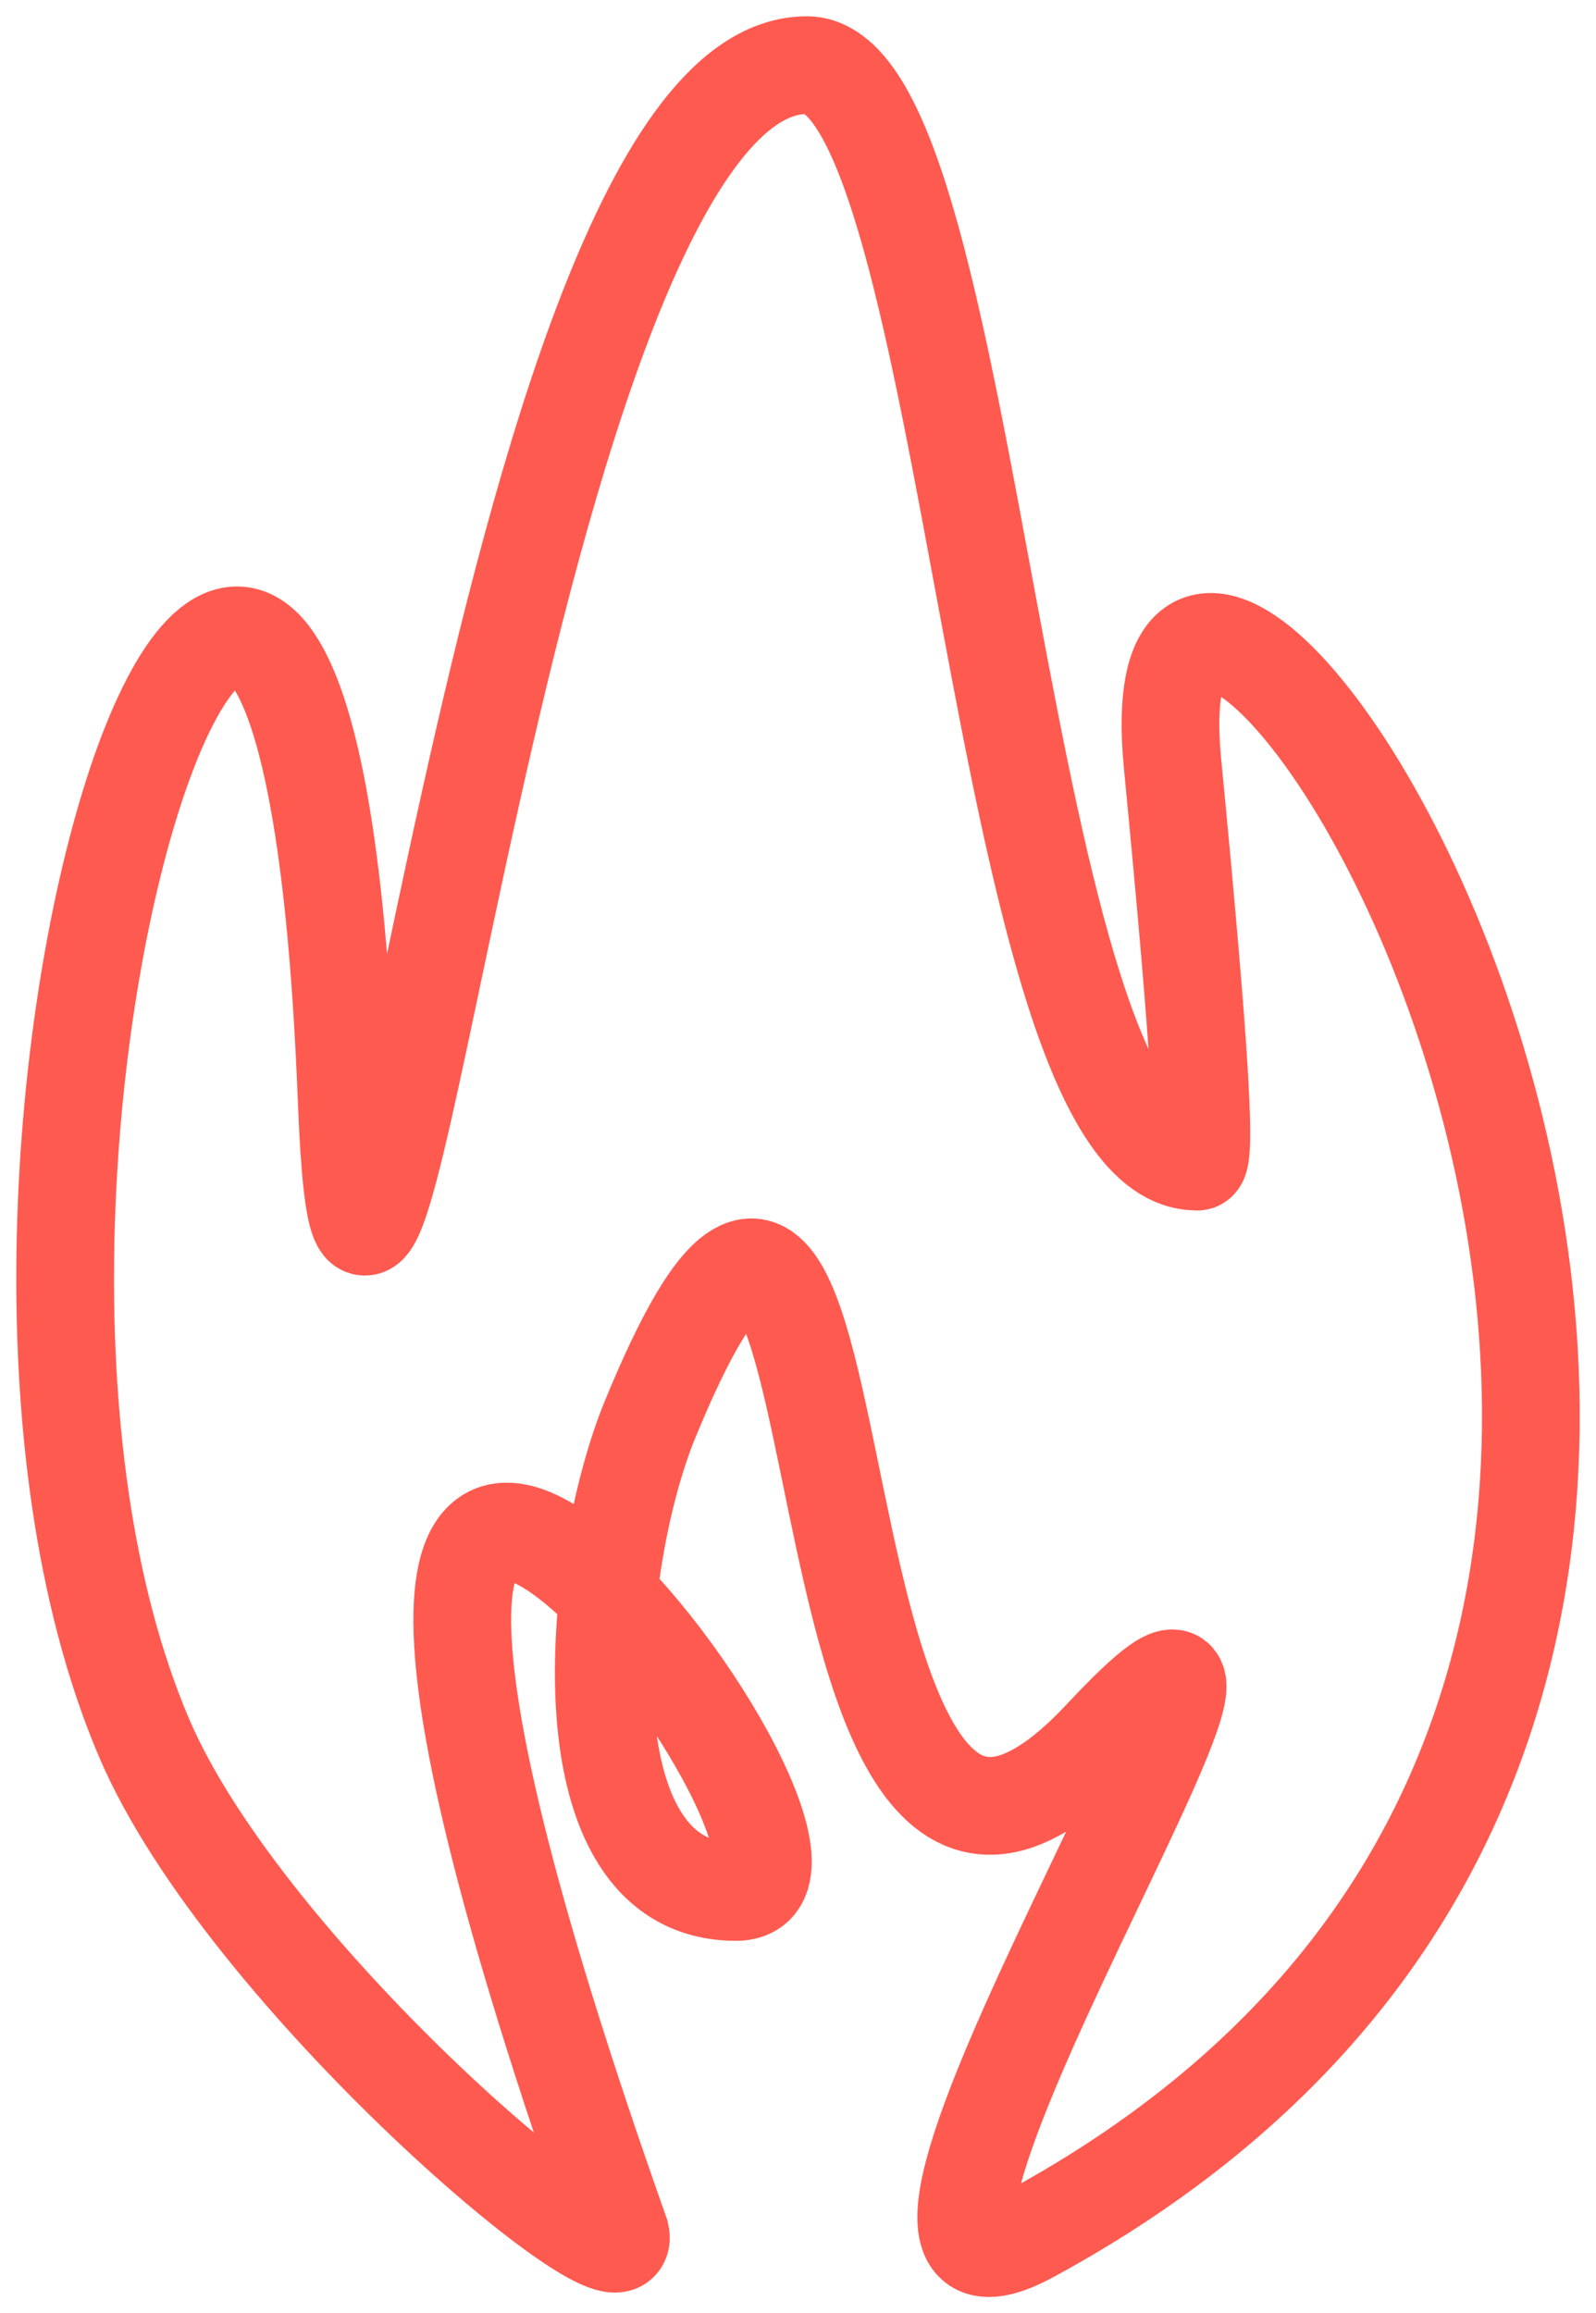
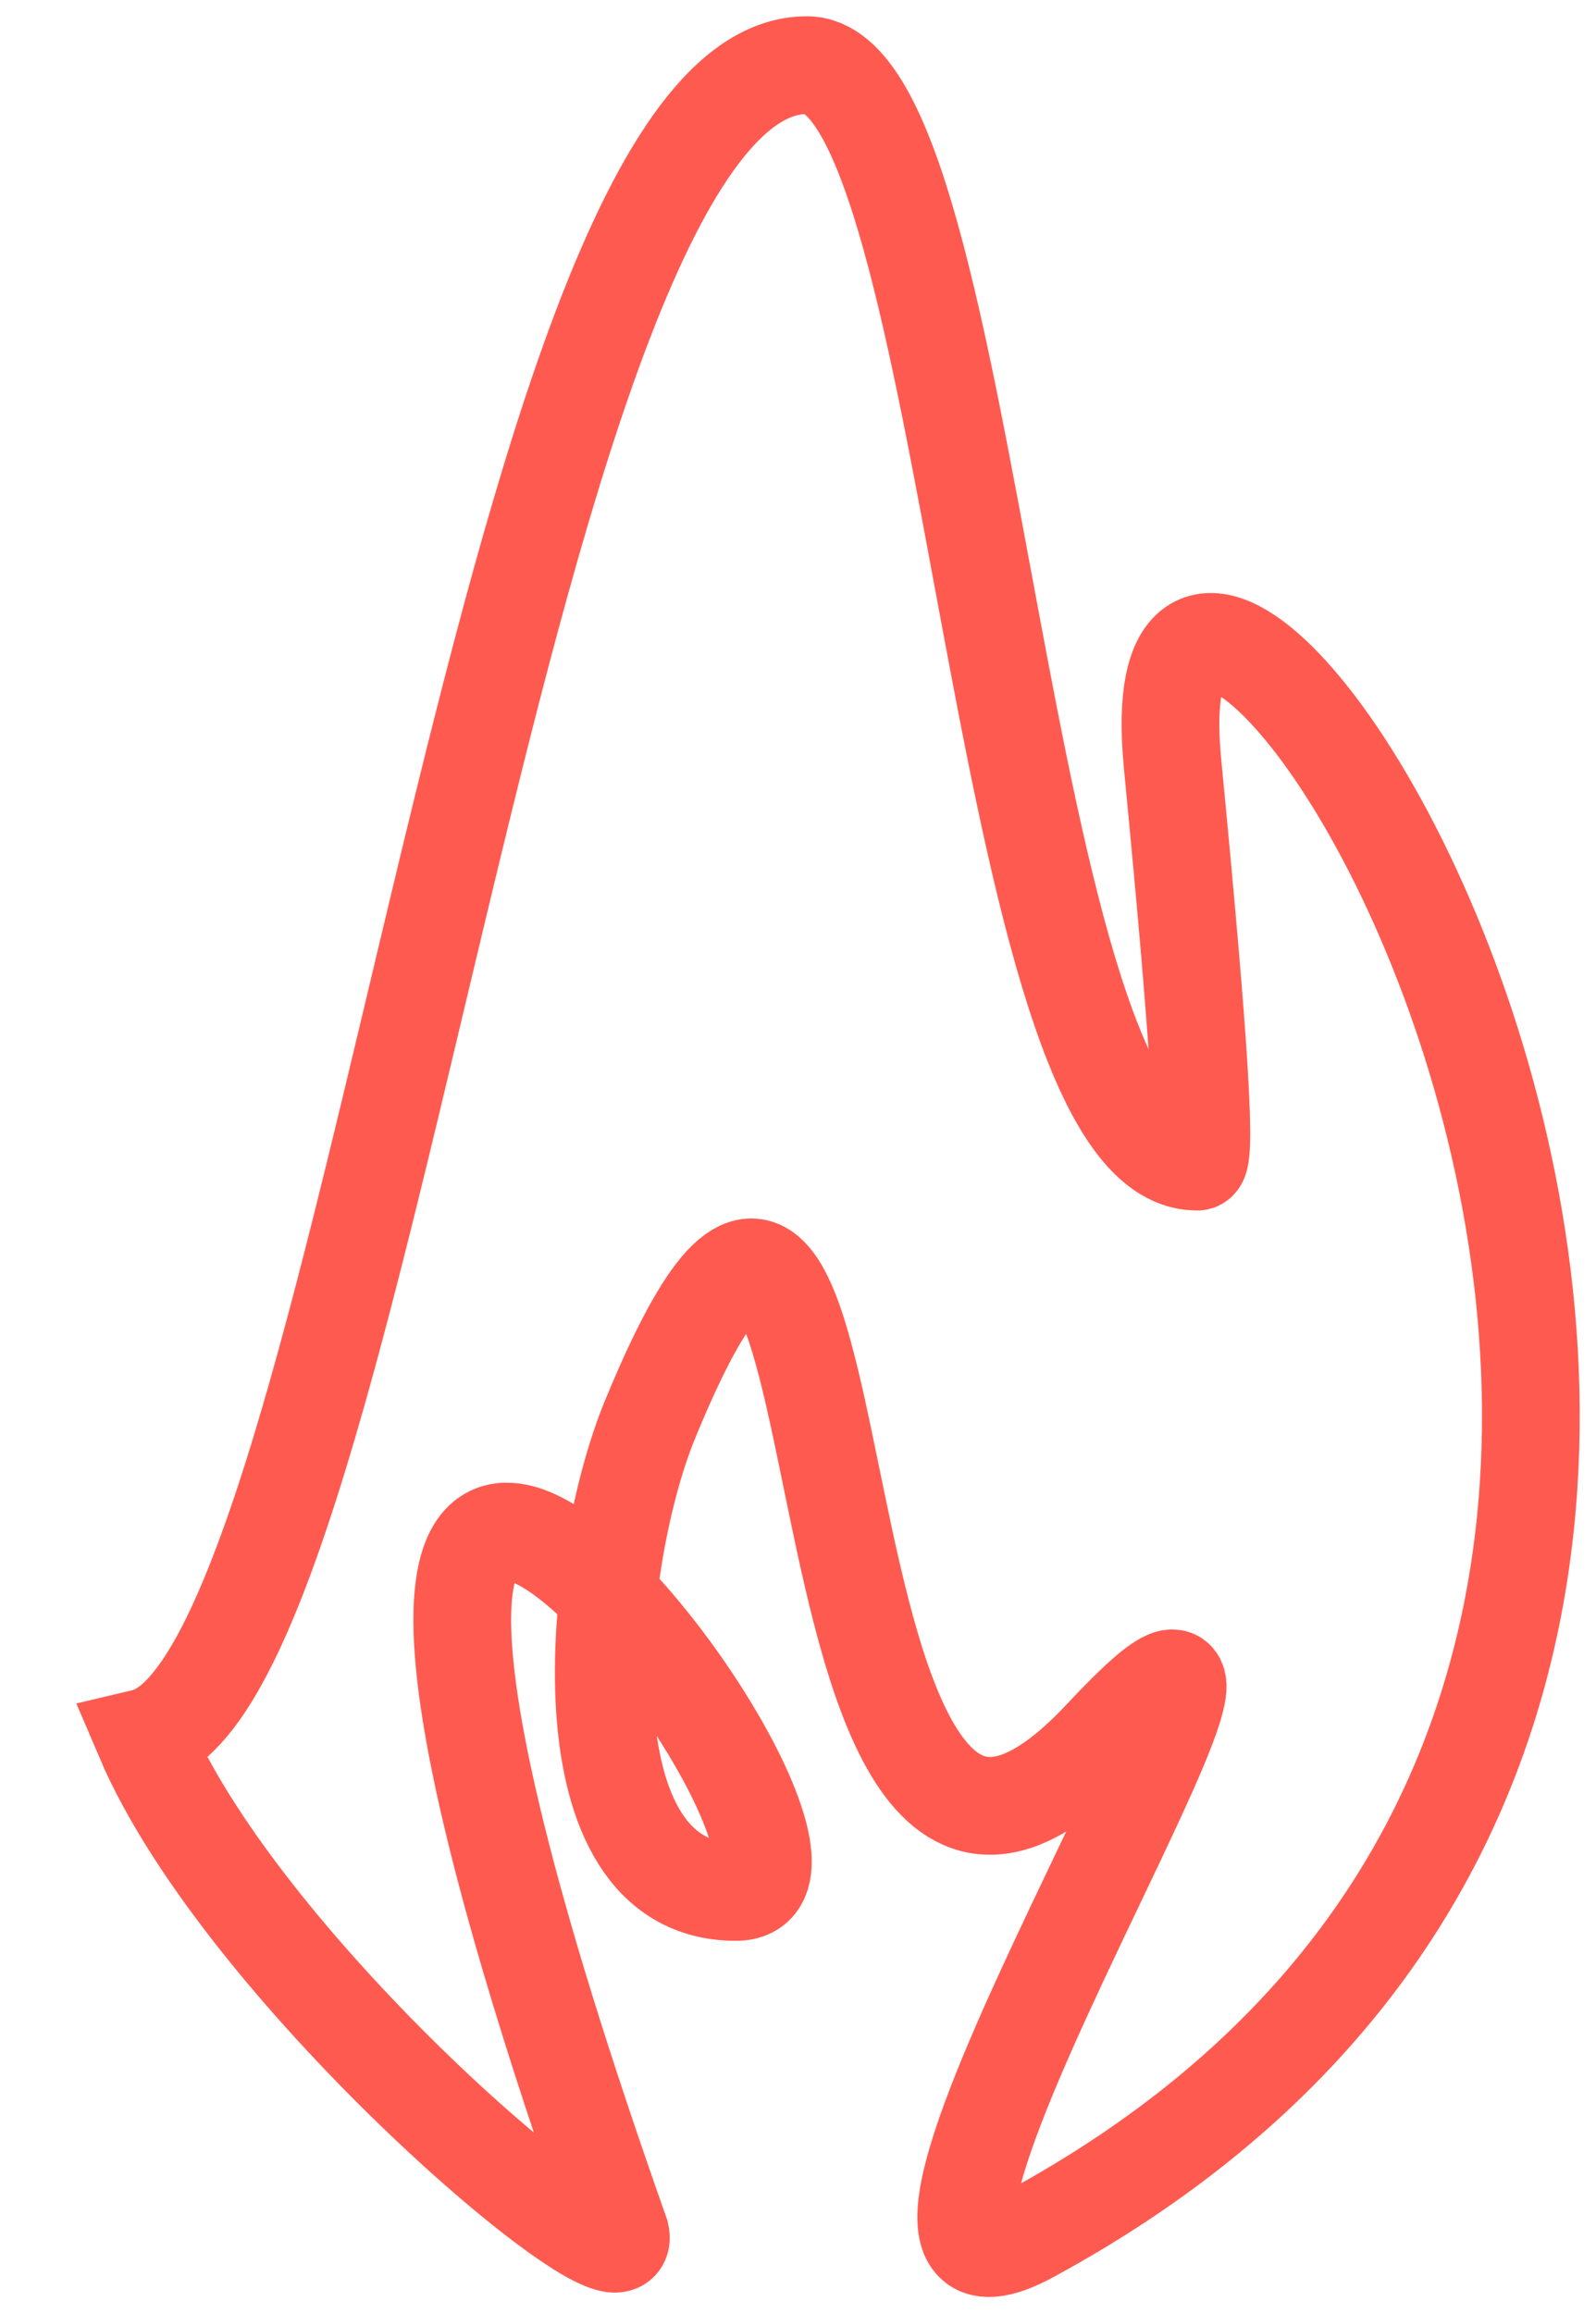
<svg xmlns="http://www.w3.org/2000/svg" width="49" height="71" viewBox="0 0 49 71" fill="none">
-   <path d="M19.048 68.569C19.537 70.72 7.547 60.674 4.421 53.334C-3.143 35.575 9.311 -0.532 10.643 33.737C11.341 51.698 15.315 2 24.771 2C29.957 2 30.533 35.65 36.738 35.65C37.056 35.776 36.871 32.456 36 23.447C34.375 6.641 64.368 50.809 31.63 68.569C23.814 72.808 42.414 44.164 33.845 53.334C23.333 64.583 27.197 25.972 19.957 43.568C18.176 47.898 17.165 58.068 22.594 58.068C28.024 58.068 4.421 27.213 19.048 68.569Z" stroke="#FF5A50" stroke-width="3" />
+   <path d="M19.048 68.569C19.537 70.72 7.547 60.674 4.421 53.334C11.341 51.698 15.315 2 24.771 2C29.957 2 30.533 35.65 36.738 35.65C37.056 35.776 36.871 32.456 36 23.447C34.375 6.641 64.368 50.809 31.63 68.569C23.814 72.808 42.414 44.164 33.845 53.334C23.333 64.583 27.197 25.972 19.957 43.568C18.176 47.898 17.165 58.068 22.594 58.068C28.024 58.068 4.421 27.213 19.048 68.569Z" stroke="#FF5A50" stroke-width="3" />
</svg>